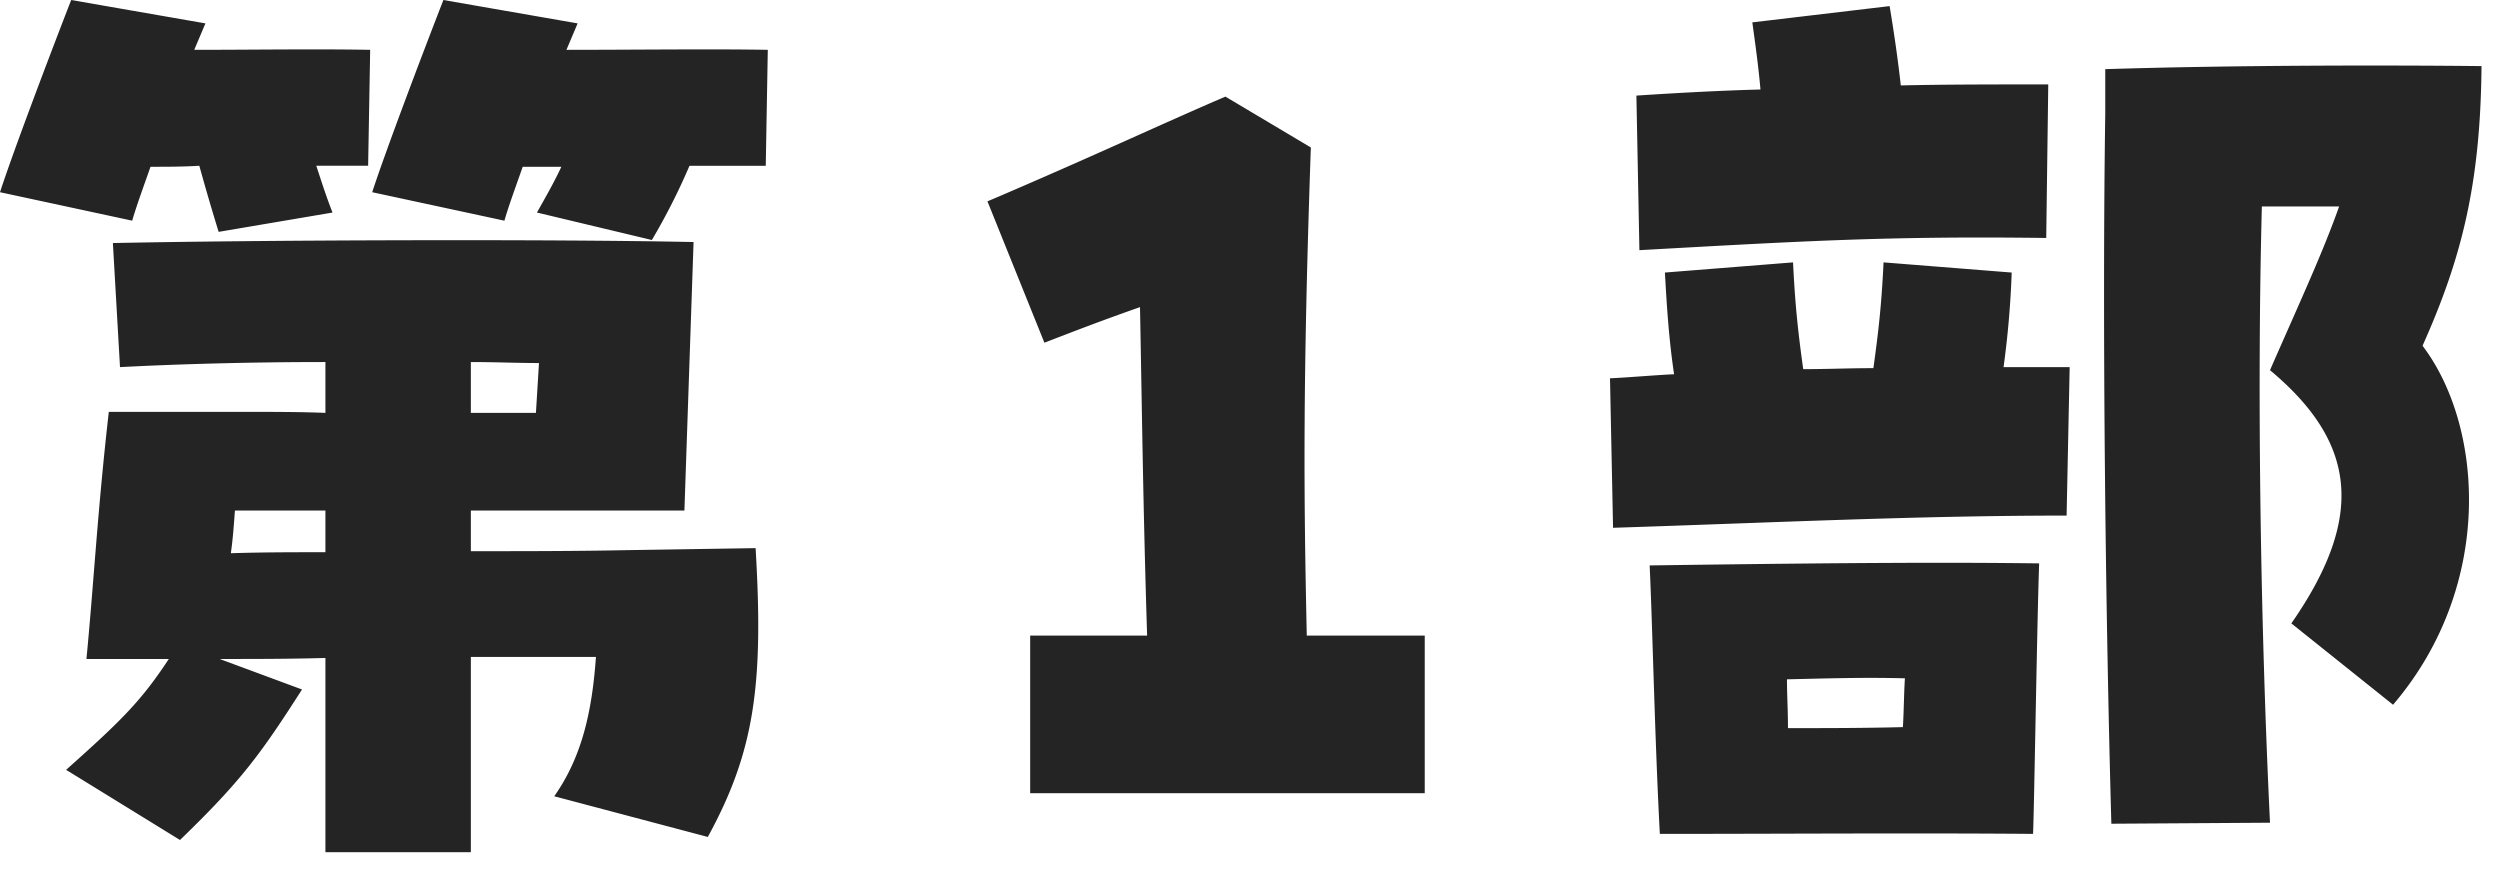
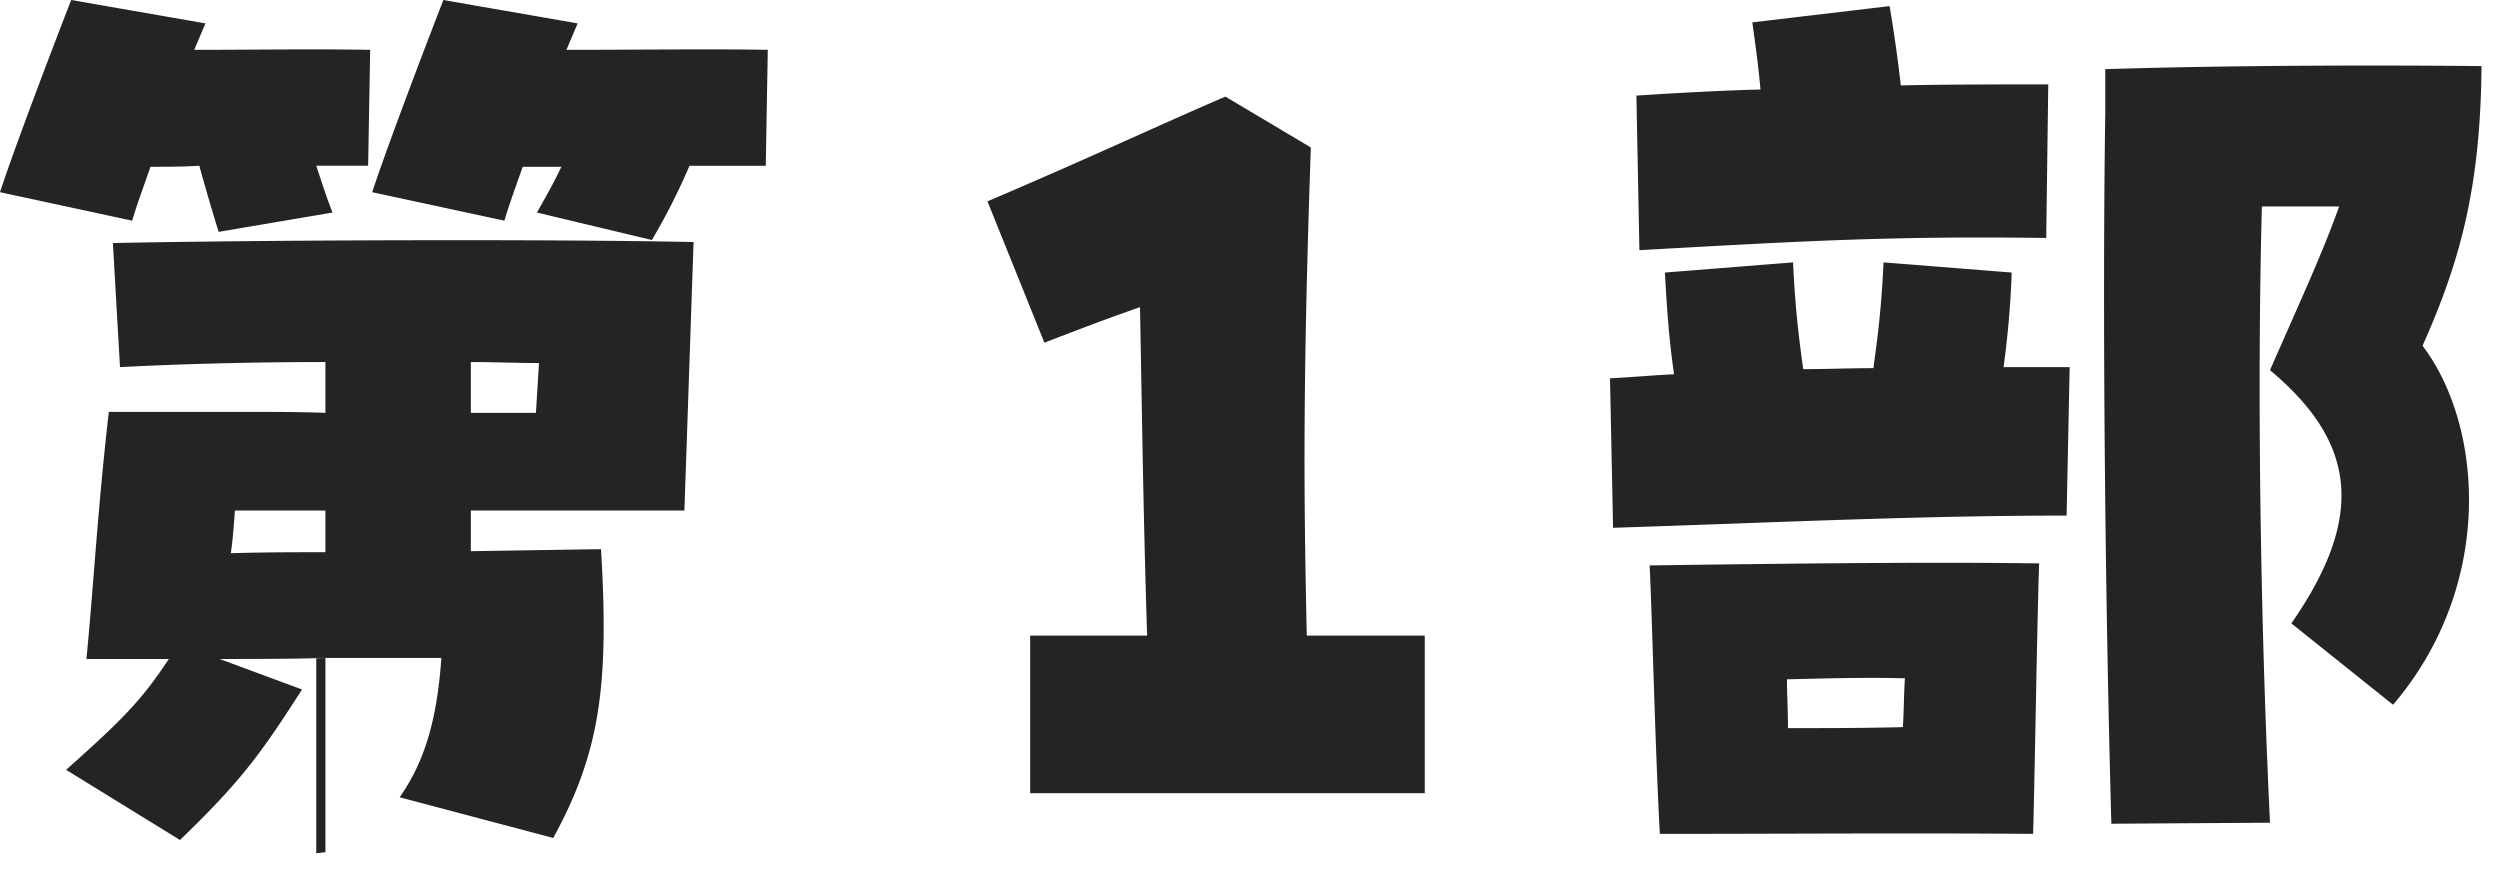
<svg xmlns="http://www.w3.org/2000/svg" width="59" height="21" fill="none">
-   <path fill="#242424" d="m38.69 5.904-.071-3.648c1.104-.072 2.04-.12 2.928-.144-.048-.552-.12-1.056-.192-1.584l3.24-.384c.096.576.192 1.224.264 1.872 1.056-.024 2.184-.024 3.48-.024l-.048 3.624c-3.72-.048-5.712.072-9.6.288M49.828 19.44c-.144-5.16-.216-11.88-.144-16.752V1.632c3.072-.096 6.696-.096 8.88-.072-.024 2.808-.48 4.56-1.392 6.6 1.44 1.896 1.704 5.664-.696 8.472l-2.4-1.92c1.752-2.52 1.536-4.272-.504-5.976.768-1.752 1.248-2.784 1.632-3.864H53.38c-.12 4.56-.024 10.08.192 14.544zm-11.76-6.984-.072-3.528c.504-.024 1.008-.072 1.512-.096-.12-.816-.168-1.536-.216-2.4l3.024-.24c.048 1.008.12 1.656.24 2.52.552 0 1.104-.024 1.656-.024.12-.864.192-1.488.24-2.496l3.024.24a22 22 0 0 1-.192 2.232h1.56l-.072 3.504c-3.552 0-6.96.168-10.704.288m1.104 7.224c-.12-2.28-.168-4.752-.24-6.336 5.184-.072 7.272-.072 9.192-.048-.048 1.296-.12 5.928-.144 6.384-2.928-.024-5.88 0-8.808 0m3.024-2.496c.864 0 1.776 0 2.712-.024.024-.384.024-.792.048-1.152-.984-.024-1.728 0-2.784.024 0 .36.024.72.024 1.152M24.312 18.72V15h2.76c-.096-3.072-.12-5.256-.168-7.752-.888.312-1.512.552-2.256.84l-1.344-3.336c2.424-1.032 4.104-1.824 5.616-2.472l2.016 1.2c-.192 5.568-.168 8.208-.096 11.52h2.784v3.72zM5.16 5.472a54 54 0 0 1-.456-1.56c-.384.024-.768.024-1.152.024-.168.48-.336.936-.432 1.272L0 4.536C.312 3.576 1.176 1.296 1.68 0l3.168.552-.264.624c1.416 0 2.832-.024 4.152 0l-.048 2.736H7.464c.12.36.24.744.384 1.104zm10.224.192-2.712-.648c.216-.384.408-.72.576-1.08h-.912c-.168.48-.336.936-.432 1.272l-3.12-.672c.312-.96 1.176-3.24 1.68-4.536l3.168.552-.264.624c1.656 0 3.408-.024 4.752 0l-.048 2.736h-1.8a15 15 0 0 1-.888 1.752M7.68 20.112v-4.584c-.84.024-1.68.024-2.496.024l1.944.72c-.984 1.536-1.44 2.16-2.88 3.552L1.56 18.168c1.32-1.176 1.776-1.632 2.424-2.616H2.04c.168-1.728.264-3.528.528-5.832H5.76c.696 0 1.32 0 1.92.024v-1.2c-1.752 0-3.48.048-4.848.12l-.168-2.928c3.48-.072 10.248-.096 13.704-.024l-.216 6.336h-5.04v.96c1.224 0 2.448 0 3.648-.024l3.072-.048c.192 3.216-.024 4.8-1.128 6.816l-3.624-.96c.624-.888.888-1.92.984-3.288h-2.952v4.608zm3.432-10.368h1.536l.072-1.176c-.504 0-1.056-.024-1.608-.024zm-5.664 3.312c.768-.024 1.512-.024 2.232-.024v-.984H5.544c-.024.336-.048.672-.096 1.008" />
+   <path fill="#242424" d="m38.69 5.904-.071-3.648c1.104-.072 2.04-.12 2.928-.144-.048-.552-.12-1.056-.192-1.584l3.24-.384c.096.576.192 1.224.264 1.872 1.056-.024 2.184-.024 3.48-.024l-.048 3.624c-3.72-.048-5.712.072-9.6.288M49.828 19.44c-.144-5.16-.216-11.88-.144-16.752V1.632c3.072-.096 6.696-.096 8.88-.072-.024 2.808-.48 4.56-1.392 6.6 1.44 1.896 1.704 5.664-.696 8.472l-2.4-1.92c1.752-2.52 1.536-4.272-.504-5.976.768-1.752 1.248-2.784 1.632-3.864H53.38c-.12 4.56-.024 10.08.192 14.544zm-11.76-6.984-.072-3.528c.504-.024 1.008-.072 1.512-.096-.12-.816-.168-1.536-.216-2.4l3.024-.24c.048 1.008.12 1.656.24 2.52.552 0 1.104-.024 1.656-.024.12-.864.192-1.488.24-2.496l3.024.24a22 22 0 0 1-.192 2.232h1.56l-.072 3.504c-3.552 0-6.96.168-10.704.288m1.104 7.224c-.12-2.28-.168-4.752-.24-6.336 5.184-.072 7.272-.072 9.192-.048-.048 1.296-.12 5.928-.144 6.384-2.928-.024-5.88 0-8.808 0m3.024-2.496c.864 0 1.776 0 2.712-.024.024-.384.024-.792.048-1.152-.984-.024-1.728 0-2.784.024 0 .36.024.72.024 1.152M24.312 18.72V15h2.76c-.096-3.072-.12-5.256-.168-7.752-.888.312-1.512.552-2.256.84l-1.344-3.336c2.424-1.032 4.104-1.824 5.616-2.472l2.016 1.2c-.192 5.568-.168 8.208-.096 11.52h2.784v3.72zM5.16 5.472a54 54 0 0 1-.456-1.56c-.384.024-.768.024-1.152.024-.168.48-.336.936-.432 1.272L0 4.536C.312 3.576 1.176 1.296 1.68 0l3.168.552-.264.624c1.416 0 2.832-.024 4.152 0l-.048 2.736H7.464c.12.36.24.744.384 1.104zm10.224.192-2.712-.648c.216-.384.408-.72.576-1.08h-.912c-.168.48-.336.936-.432 1.272l-3.12-.672c.312-.96 1.176-3.24 1.68-4.536l3.168.552-.264.624c1.656 0 3.408-.024 4.752 0l-.048 2.736h-1.8a15 15 0 0 1-.888 1.752M7.68 20.112v-4.584c-.84.024-1.68.024-2.496.024l1.944.72c-.984 1.536-1.44 2.16-2.88 3.552L1.56 18.168c1.32-1.176 1.776-1.632 2.424-2.616H2.04c.168-1.728.264-3.528.528-5.832H5.76c.696 0 1.32 0 1.92.024v-1.2c-1.752 0-3.48.048-4.848.12l-.168-2.928c3.48-.072 10.248-.096 13.704-.024l-.216 6.336h-5.04v.96l3.072-.048c.192 3.216-.024 4.8-1.128 6.816l-3.624-.96c.624-.888.888-1.92.984-3.288h-2.952v4.608zm3.432-10.368h1.536l.072-1.176c-.504 0-1.056-.024-1.608-.024zm-5.664 3.312c.768-.024 1.512-.024 2.232-.024v-.984H5.544c-.024.336-.048.672-.096 1.008" />
</svg>